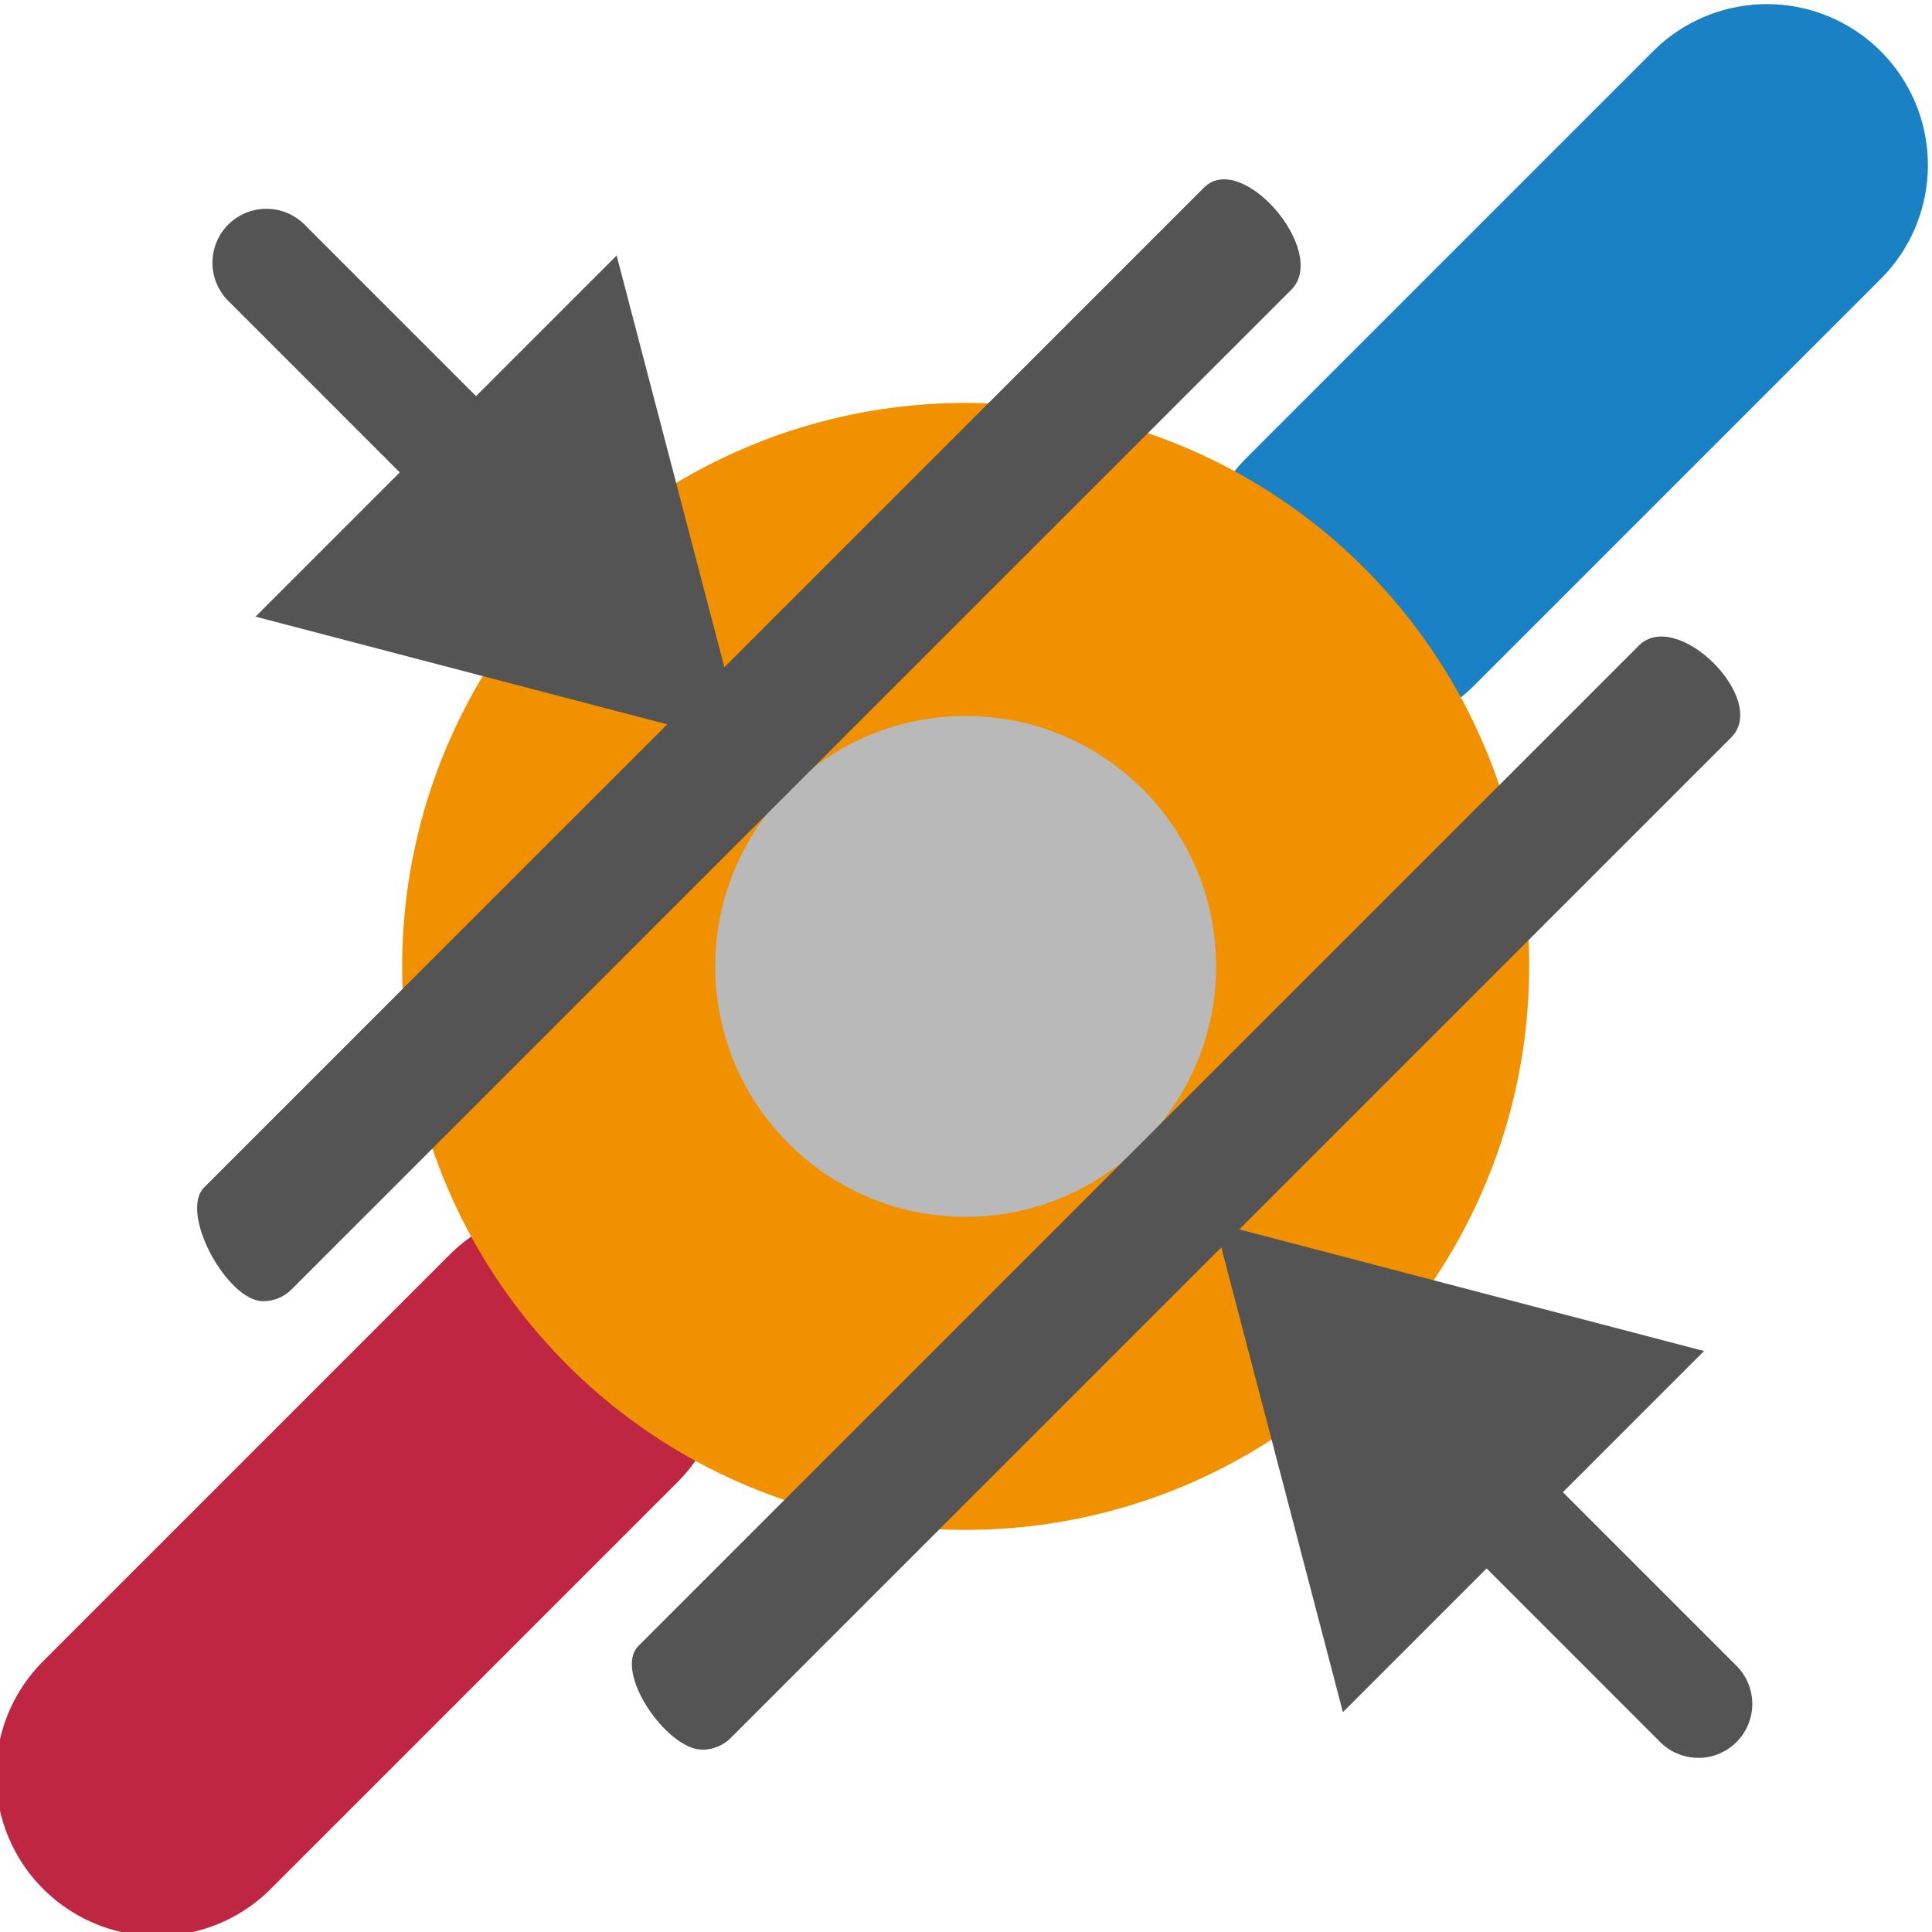
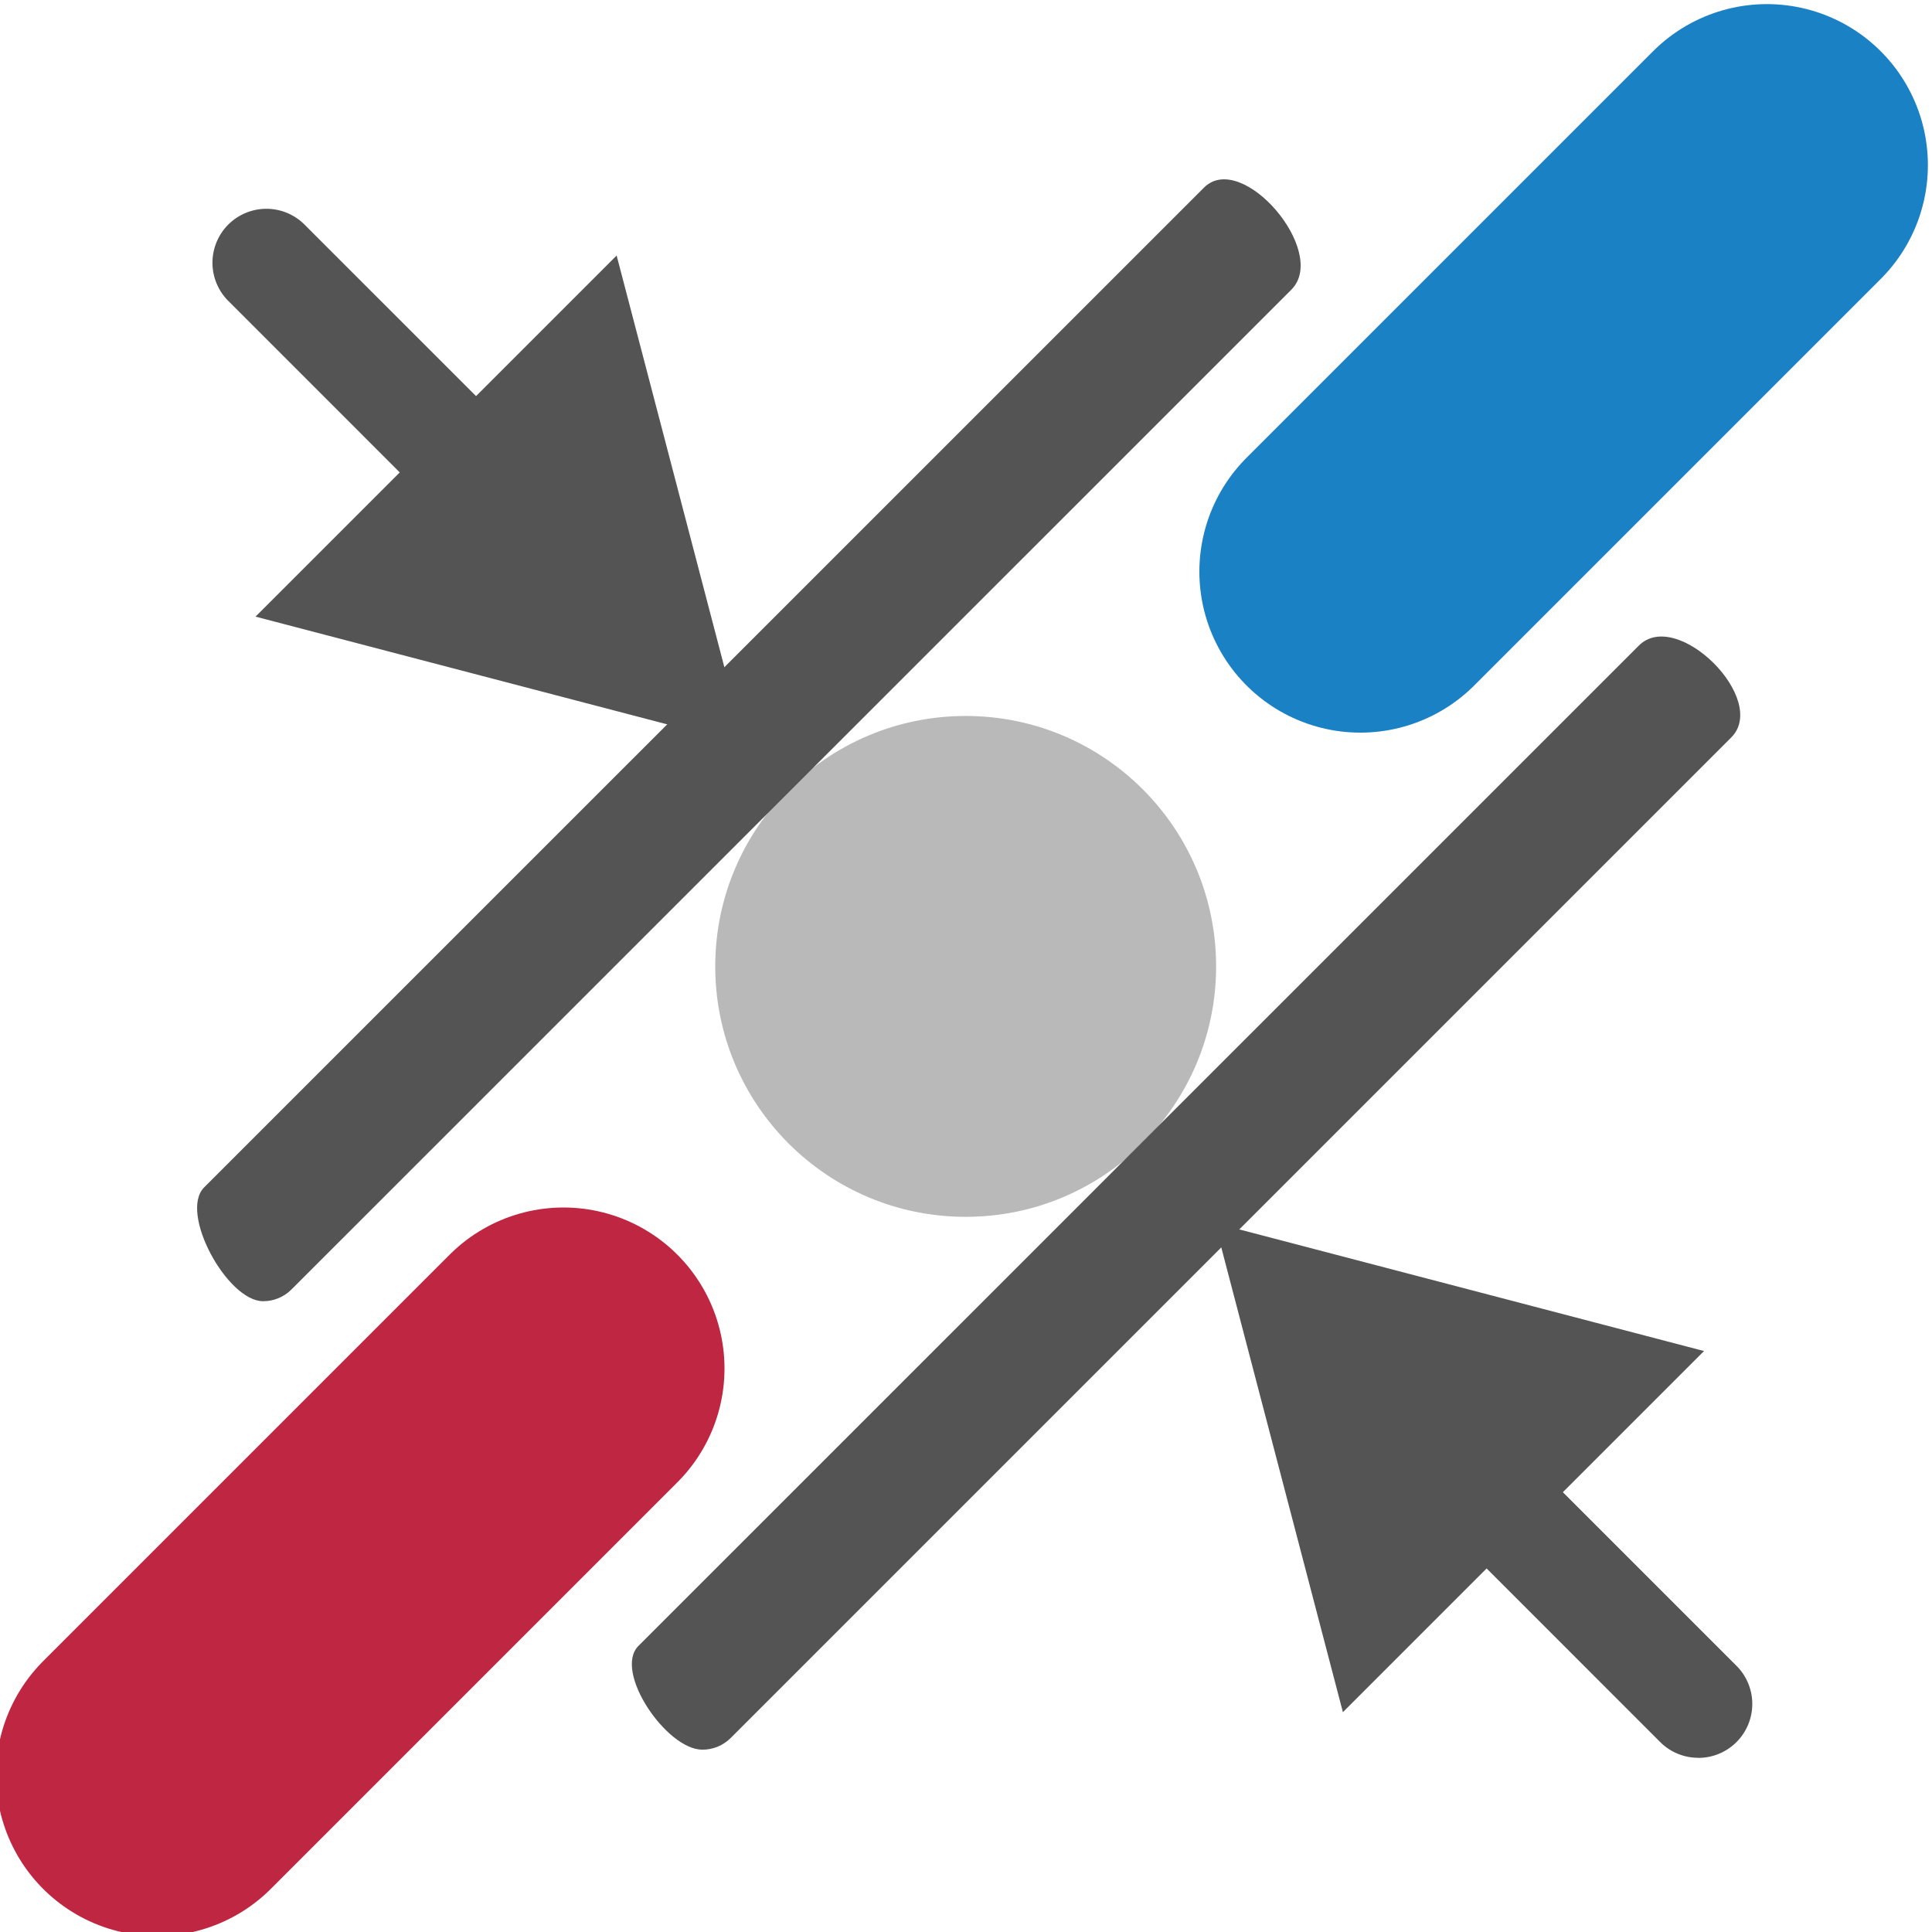
<svg xmlns="http://www.w3.org/2000/svg" xmlns:ns1="http://sodipodi.sourceforge.net/DTD/sodipodi-0.dtd" xmlns:ns2="http://www.inkscape.org/namespaces/inkscape" id="Слой_1" data-name="Слой 1" viewBox="0 0 24 24" version="1.1" ns1:docname="via_hole_diameter.svg" ns2:version="1.0.1 (3bc2e813f5, 2020-09-07)">
  <ns1:namedview pagecolor="#ffffff" bordercolor="#666666" borderopacity="1" objecttolerance="10" gridtolerance="10" guidetolerance="10" ns2:pageopacity="0" ns2:pageshadow="2" ns2:window-width="2470" ns2:window-height="1754" id="namedview30" showgrid="true" ns2:zoom="27.961538" ns2:cx="2.8144628" ns2:cy="17.070627" ns2:window-x="0" ns2:window-y="37" ns2:window-maximized="0" ns2:document-rotation="0" ns2:current-layer="Слой_1">
    <ns2:grid type="xygrid" id="grid_kicad" spacingx="0.5" spacingy="0.5" color="#9999ff" opacity="0.13" empspacing="2" />
  </ns1:namedview>
  <defs id="defs27569">
    <style id="style27567">.cls-1,.cls-2,.cls-5{fill:none;stroke-linecap:round;stroke-linejoin:round;}.cls-1{stroke:#bf2641;}.cls-1,.cls-2{stroke-width:2px;}.cls-2{stroke:#1a81c4;}.cls-3{fill:#f29100;}.cls-4{fill:#b9b9b9;}.cls-5{stroke:#545454;}.cls-6{fill:#545454;}</style>
  </defs>
  <title id="title27571">via_hole_diameter</title>
  <path id="line27479" style="fill:none;stroke:#bf2641;stroke-width:4;stroke-linecap:round;stroke-linejoin:round;stroke-miterlimit:4;stroke-dasharray:none" d="M 7,17 1.95,22.05" ns1:nodetypes="cc" />
  <path id="line27481" style="fill:none;stroke:#1a81c4;stroke-width:4;stroke-linecap:round;stroke-linejoin:round;stroke-miterlimit:4;stroke-dasharray:none" d="m 16.899,7.101 5.05,-5.05" ns1:nodetypes="cc" />
-   <circle class="cls-3" cx="11.996" cy="12.005" r="7" id="circle27577" />
  <circle class="cls-4" cx="11.996" cy="12.005" r="3.111" id="circle27579" />
  <path class="cls-5" d="m 3.268,16.164 c -0.445,-6e-6 -1.047,-1.099 -0.732,-1.414 L 14.96,2.327 c 0.471,-0.459 1.545,0.796 1.085,1.268 L 3.621,16.018 c -0.094,0.094 -0.221,0.147 -0.354,0.146 z" id="path27505" ns1:nodetypes="cccccc" style="fill:#545454;stroke:none;stroke-width:1;stroke-linecap:round;stroke-linejoin:round;stroke-miterlimit:4;stroke-dasharray:none" />
  <path class="cls-5" d="M 8.724,21.735 C 8.279,21.735 7.616,20.761 7.931,20.446 L 20.355,8.023 c 0.471,-0.483 1.631,0.671 1.147,1.142 L 9.078,21.589 c -0.094,0.094 -0.221,0.147 -0.353,0.146 z" id="path27507" ns1:nodetypes="cccccc" style="fill:#545454;stroke:none;stroke-width:1;stroke-linecap:round;stroke-linejoin:round;stroke-miterlimit:4;stroke-dasharray:none" />
  <polygon class="cls-5" points="13.984,16.082 11.178,11.222 16.038,14.028 " id="polygon27511" transform="matrix(1.592,-0.592,-0.592,1.592,3.94,3.945)" style="fill:#545454;stroke:none;stroke-width:0.677;stroke-linecap:round;stroke-linejoin:round;stroke-miterlimit:4;stroke-dasharray:none" />
  <path class="cls-5" d="M 7.25,7.876 A 0.668,0.668 0 0 1 6.776,7.679 L 2.832,3.734 A 0.67,0.67 0 0 1 3.78,2.787 L 7.725,6.732 A 0.67,0.67 0 0 1 7.25,7.876 Z" id="path27513" style="fill:#545454;stroke:none;stroke-width:1;stroke-linecap:round;stroke-linejoin:round;stroke-miterlimit:4;stroke-dasharray:none" />
  <polygon class="cls-5" points="11.178,11.222 16.038,14.028 13.984,16.082 " id="polygon858" transform="matrix(-1.592,0.592,0.592,-1.592,20.402,20.498)" style="fill:#545454;stroke:none;stroke-width:0.677;stroke-linecap:round;stroke-linejoin:round;stroke-miterlimit:4;stroke-dasharray:none" />
  <path class="cls-5" d="m 21.097,21.836 a 0.668,0.668 0 0 1 -0.474,-0.196 l -3.944,-3.945 a 0.67,0.67 0 0 1 0.947,-0.947 l 3.945,3.945 a 0.67,0.67 0 0 1 -0.474,1.144 z" id="path860" style="fill:#545454;stroke:none;stroke-width:1;stroke-linecap:round;stroke-linejoin:round;stroke-miterlimit:4;stroke-dasharray:none" />
</svg>